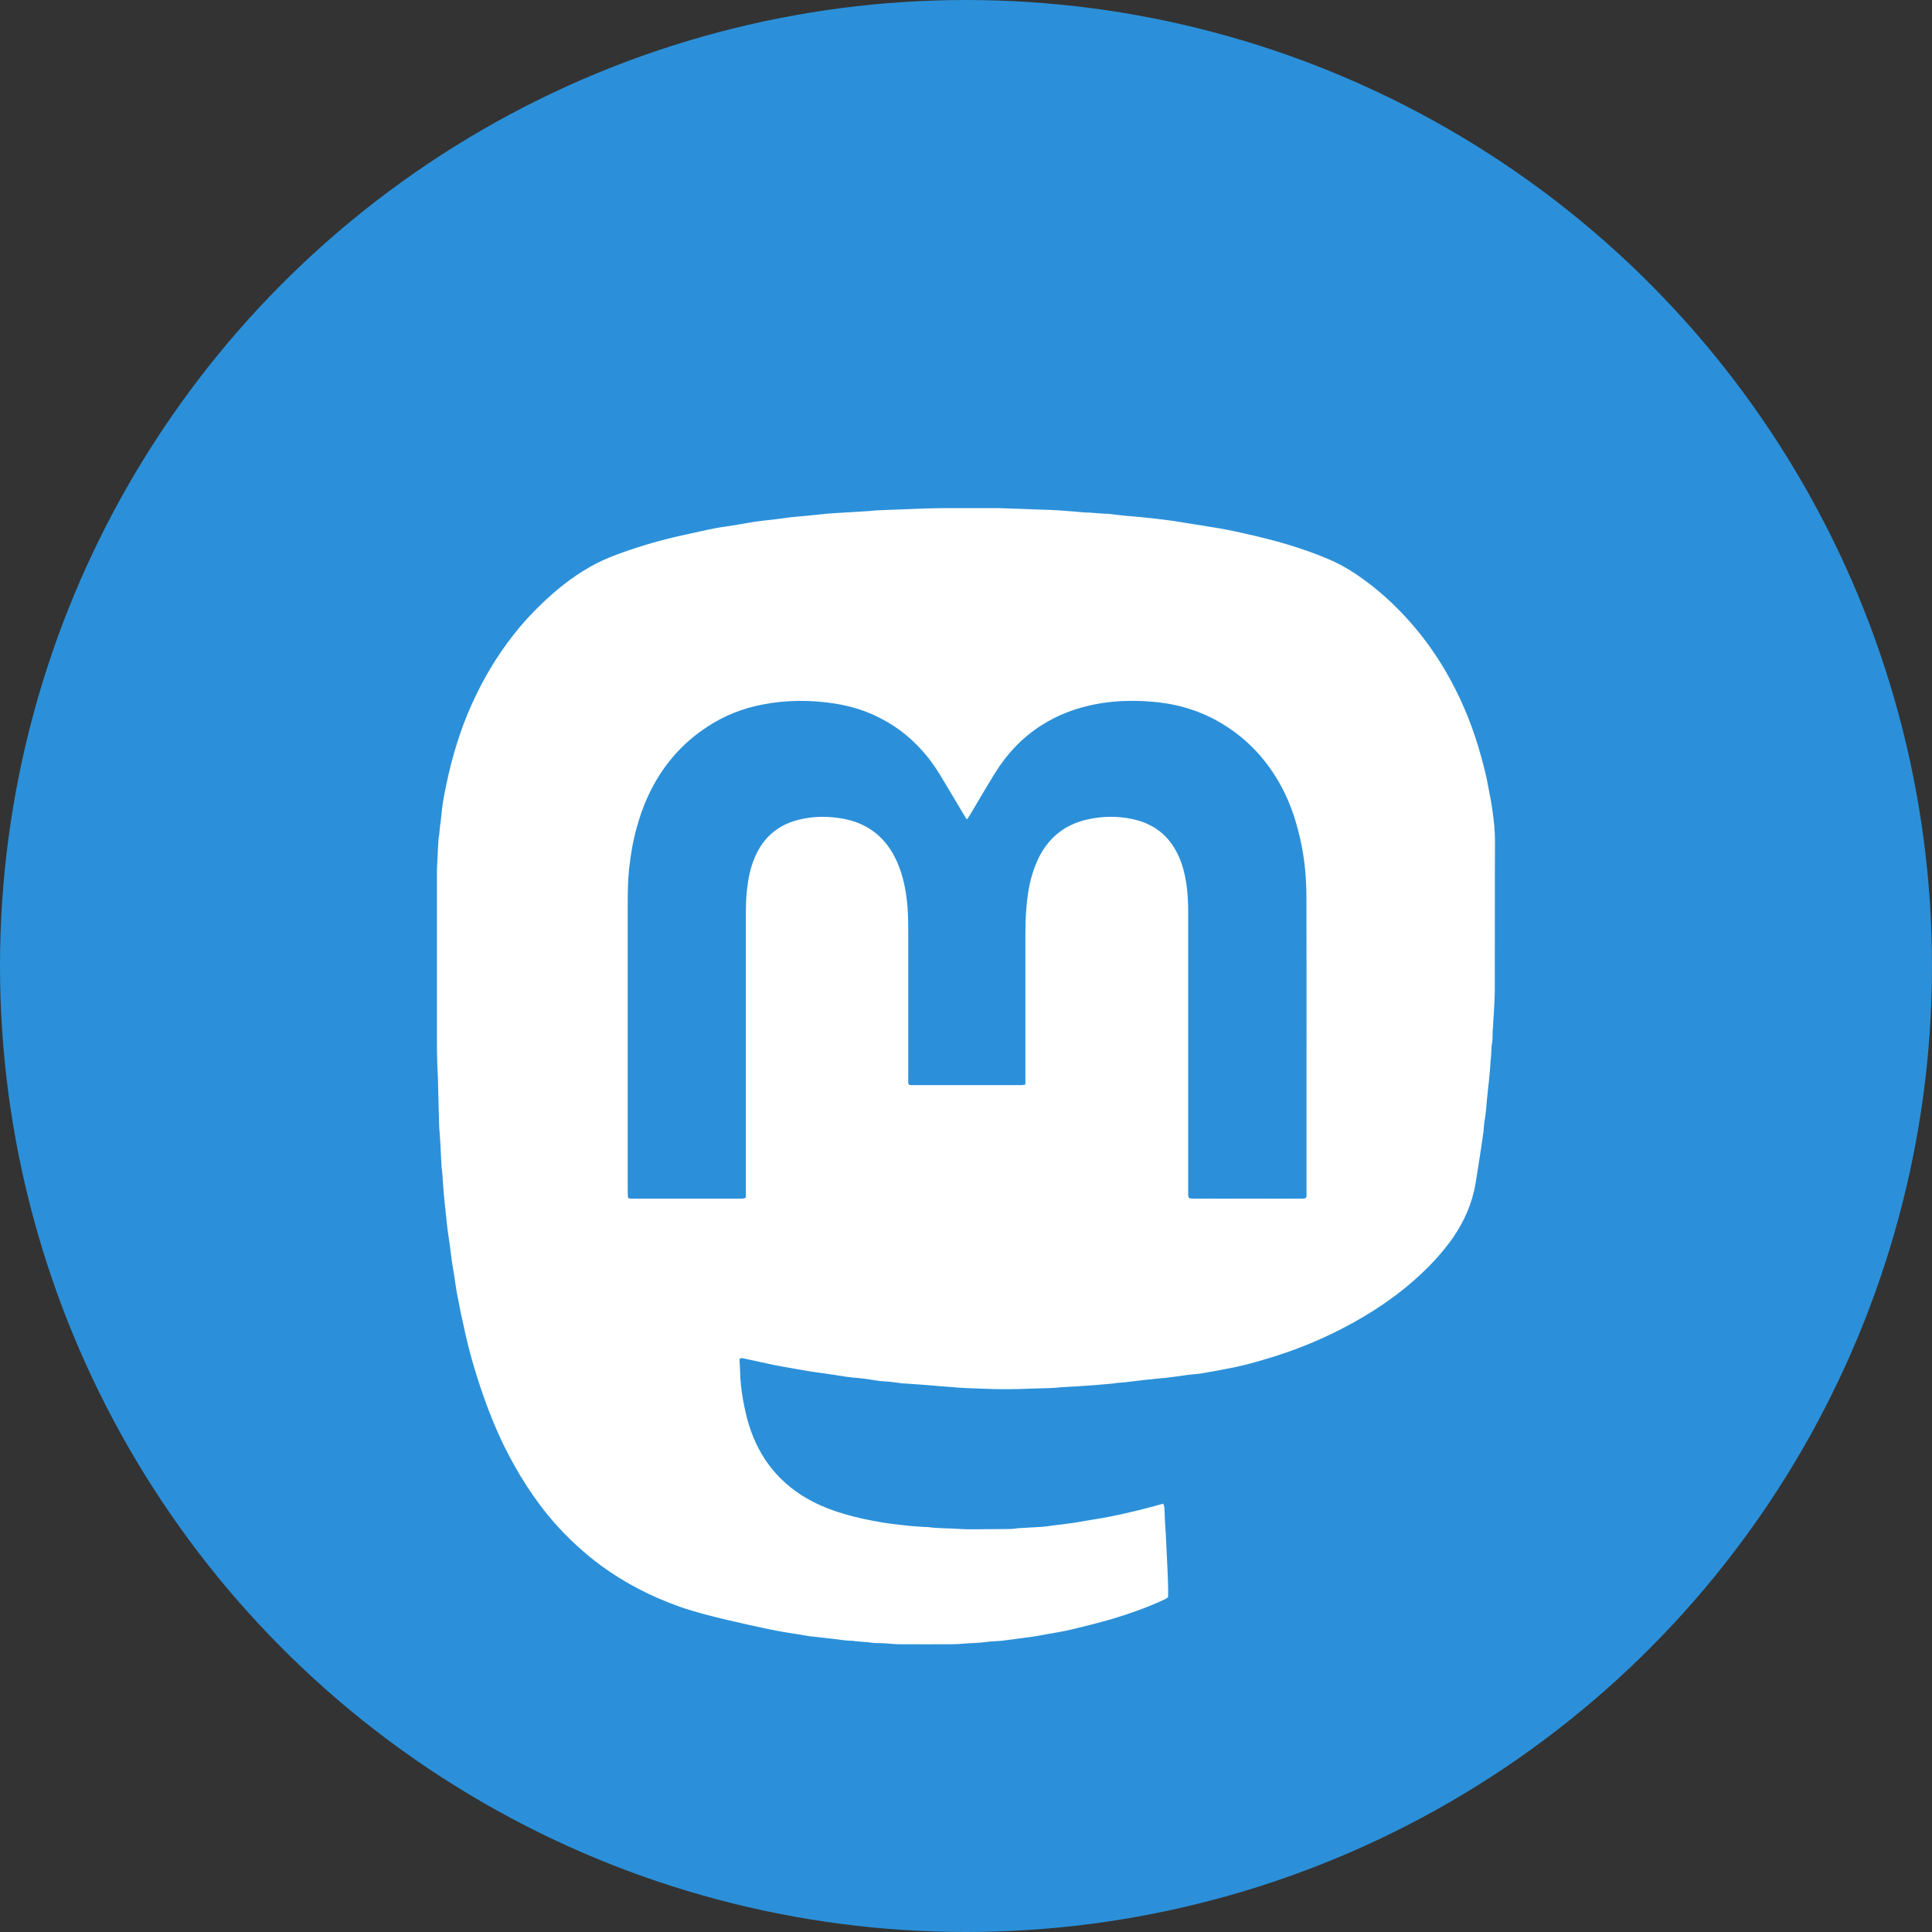
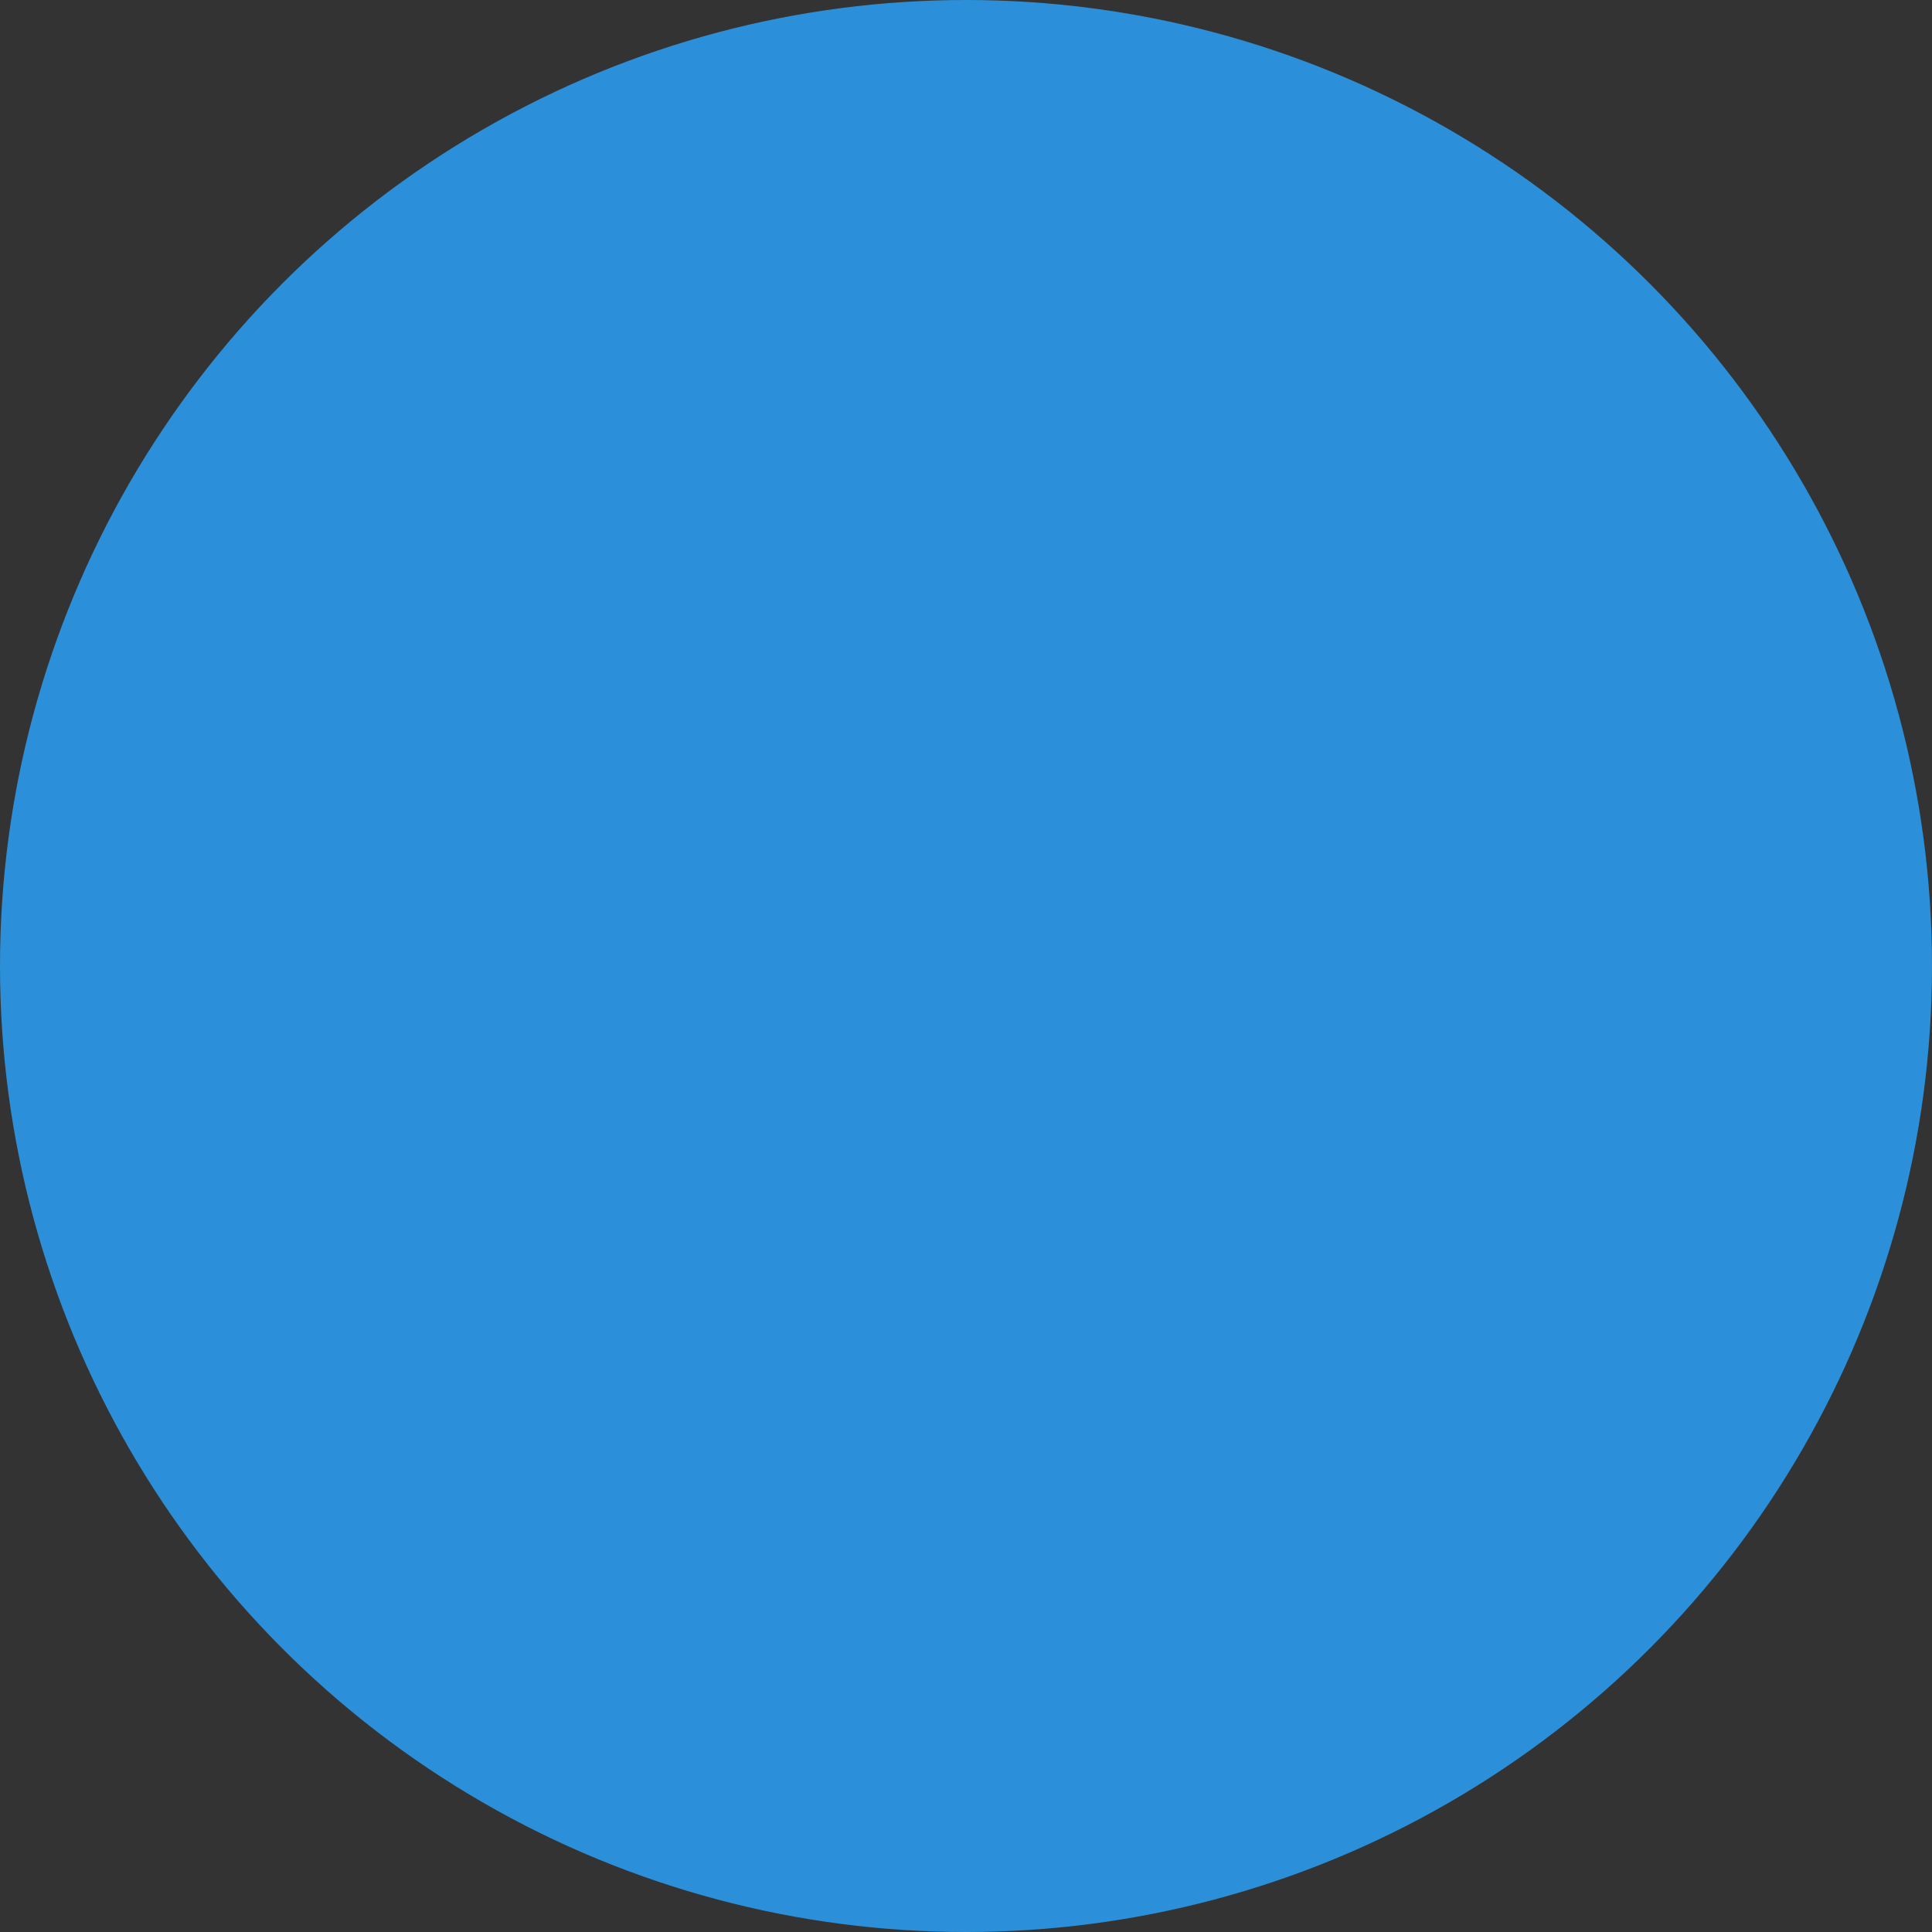
<svg xmlns="http://www.w3.org/2000/svg" version="1.1" id="Layer_1" x="0px" y="0px" width="20px" height="20px" viewBox="0 0 20 20" enable-background="new 0 0 20 20" xml:space="preserve">
  <rect x="0" y="0" width="20" height="20" fill="#333333" stroke="none" />
  <circle fill="#2B90D9" cx="10" cy="10" r="10" />
  <g>
-     <path fill-rule="evenodd" clip-rule="evenodd" fill="#FFFFFF" d="M7.658,14.063c-0.001,0.013-0.003,0.019-0.002,0.026   c0.006,0.083,0.005,0.165,0.014,0.247c0.01,0.1,0.028,0.197,0.05,0.292c0.039,0.17,0.102,0.33,0.197,0.476   c0.099,0.151,0.226,0.274,0.377,0.372c0.137,0.088,0.286,0.15,0.441,0.195c0.131,0.04,0.266,0.067,0.401,0.09   c0.078,0.013,0.156,0.021,0.234,0.03c0.065,0.008,0.132,0.011,0.197,0.016c0.012,0,0.026,0,0.039,0.001   c0.109,0.016,0.22,0.011,0.33,0.02c0.099,0.007,0.199,0.001,0.297,0.002c0.046,0,0.092-0.001,0.138-0.001   c0.055-0.001,0.11,0.002,0.166-0.009c0.004-0.001,0.01-0.001,0.016-0.001c0.077-0.004,0.154-0.008,0.231-0.013   c0.043-0.003,0.086-0.01,0.13-0.016c0.053-0.005,0.106-0.013,0.159-0.02c0.032-0.004,0.064-0.009,0.097-0.015   c0.106-0.019,0.213-0.034,0.32-0.055c0.163-0.033,0.328-0.072,0.49-0.117c0.02-0.005,0.038-0.012,0.062-0.017   c0.004,0.013,0.009,0.024,0.011,0.036c0.003,0.044,0.005,0.088,0.006,0.131c0.003,0.049,0.005,0.096,0.009,0.145   c0,0.013,0.002,0.025,0.002,0.037c0.005,0.101,0.01,0.199,0.014,0.298c0.003,0.067,0.007,0.136,0.008,0.203   c0.002,0.039,0,0.077,0,0.115c-0.014,0.019-0.036,0.024-0.056,0.035c-0.167,0.077-0.34,0.138-0.516,0.191   c-0.142,0.042-0.285,0.077-0.43,0.112c-0.085,0.021-0.172,0.033-0.259,0.049c-0.054,0.01-0.107,0.021-0.163,0.028   c-0.042,0.006-0.086,0.011-0.129,0.017c-0.047,0.006-0.094,0.013-0.143,0.019c-0.004,0.001-0.01,0.002-0.016,0.002   c-0.059,0.006-0.117,0.006-0.175,0.014c-0.073,0.011-0.146,0.01-0.219,0.016c-0.041,0.003-0.081,0.007-0.122,0.007   c-0.186,0.001-0.371,0.001-0.557,0c-0.039,0-0.077-0.005-0.116-0.007c-0.022-0.001-0.043-0.004-0.065-0.004   c-0.044,0-0.088,0-0.132-0.009c-0.016-0.004-0.033-0.001-0.05-0.004c-0.027-0.001-0.055-0.004-0.082-0.007   c-0.009,0-0.018-0.002-0.027-0.004c-0.071-0.001-0.142-0.011-0.213-0.021c-0.07-0.009-0.142-0.015-0.212-0.024   c-0.027-0.001-0.055-0.008-0.082-0.012c-0.113-0.019-0.228-0.034-0.341-0.058c-0.154-0.031-0.307-0.067-0.461-0.102   c-0.163-0.039-0.326-0.079-0.486-0.135c-0.294-0.104-0.569-0.244-0.821-0.429c-0.177-0.131-0.336-0.279-0.481-0.442   c-0.21-0.241-0.377-0.507-0.518-0.791c-0.11-0.225-0.198-0.458-0.274-0.695c-0.049-0.154-0.093-0.31-0.128-0.467   c-0.03-0.132-0.058-0.264-0.083-0.396c-0.016-0.078-0.024-0.159-0.038-0.238c-0.014-0.077-0.025-0.155-0.034-0.233   c-0.008-0.075-0.022-0.148-0.031-0.225c-0.007-0.055-0.012-0.111-0.018-0.168c-0.006-0.06-0.014-0.12-0.019-0.181   c-0.006-0.069-0.01-0.139-0.015-0.208c-0.001-0.015-0.002-0.029-0.004-0.044c-0.001-0.011-0.004-0.021-0.005-0.032   c-0.004-0.086-0.009-0.172-0.013-0.26c-0.002-0.034-0.005-0.069-0.007-0.103c-0.001-0.016-0.003-0.031-0.004-0.045   c-0.004-0.148-0.009-0.298-0.012-0.446c-0.001-0.027,0-0.055-0.002-0.083c-0.01-0.155-0.01-0.312-0.01-0.468   c0-0.548,0-1.096,0-1.644c0-0.064,0.006-0.128,0.008-0.193c0.001-0.022,0.001-0.043,0.003-0.065   c0.001-0.035,0.005-0.07,0.007-0.105C4.545,8.66,4.546,8.643,4.548,8.626C4.55,8.603,4.552,8.58,4.555,8.556   C4.56,8.518,4.566,8.48,4.569,8.44c0.008-0.103,0.028-0.207,0.049-0.308c0.06-0.289,0.144-0.572,0.266-0.842   C4.998,7.037,5.138,6.798,5.31,6.579c0.105-0.135,0.222-0.26,0.348-0.376c0.155-0.144,0.325-0.271,0.513-0.369   c0.088-0.045,0.18-0.082,0.274-0.115c0.21-0.075,0.425-0.136,0.644-0.183c0.103-0.022,0.207-0.047,0.311-0.067   c0.079-0.015,0.159-0.024,0.239-0.038C7.699,5.421,7.76,5.409,7.821,5.4c0.073-0.01,0.146-0.017,0.219-0.026   c0.05-0.005,0.102-0.015,0.152-0.02c0.051-0.006,0.102-0.009,0.153-0.014c0.062-0.006,0.124-0.013,0.186-0.019   C8.544,5.32,8.557,5.319,8.57,5.317c0.034-0.002,0.07-0.005,0.104-0.007c0.083-0.005,0.165-0.01,0.248-0.015   C8.949,5.293,8.976,5.292,9.004,5.29C9.029,5.287,9.055,5.284,9.08,5.283C9.242,5.276,9.404,5.27,9.564,5.264   C9.629,5.262,9.693,5.261,9.758,5.26c0.172,0,0.346,0,0.518,0c0.021,0,0.042,0,0.061,0c0.151,0.005,0.302,0.01,0.451,0.016   c0.057,0.002,0.111,0.003,0.167,0.007c0.091,0.006,0.184,0.014,0.273,0.022c0.019,0.001,0.037,0.001,0.056,0.002   c0.035,0.002,0.069,0.005,0.104,0.008c0.016,0.001,0.029,0.002,0.044,0.003c0.014,0.001,0.027,0,0.04,0.001   c0.062,0.007,0.123,0.015,0.186,0.021c0.05,0.005,0.103,0.009,0.152,0.013c0.044,0.005,0.088,0.009,0.132,0.014   c0.054,0.007,0.107,0.014,0.162,0.02c0.03,0.004,0.063,0.008,0.094,0.014c0.107,0.017,0.215,0.035,0.324,0.052   c0.125,0.019,0.248,0.043,0.371,0.072c0.298,0.066,0.59,0.147,0.87,0.268c0.138,0.059,0.264,0.139,0.383,0.228   c0.159,0.118,0.305,0.254,0.437,0.402c0.168,0.187,0.311,0.391,0.43,0.611c0.141,0.257,0.247,0.528,0.323,0.811   c0.027,0.098,0.053,0.199,0.07,0.299c0.015,0.083,0.034,0.166,0.044,0.248c0.015,0.106,0.026,0.211,0.026,0.318   c-0.003,0.518,0,1.037-0.002,1.555c0,0.049-0.004,0.099-0.006,0.147c-0.002,0.026-0.003,0.052-0.004,0.079   c-0.004,0.044-0.006,0.09-0.008,0.136c-0.002,0.017-0.004,0.033-0.004,0.05c0,0.045,0,0.092-0.009,0.137   c-0.004,0.018-0.003,0.037-0.004,0.057c-0.001,0.028-0.003,0.058-0.006,0.086c-0.001,0.022-0.003,0.044-0.005,0.065   c-0.001,0.027-0.004,0.052-0.006,0.077c-0.002,0.019-0.003,0.037-0.006,0.056c-0.001,0.028-0.005,0.059-0.009,0.088   c-0.004,0.049-0.01,0.098-0.015,0.147c-0.005,0.065-0.01,0.131-0.021,0.196c-0.009,0.042-0.009,0.084-0.014,0.127   c-0.006,0.044-0.013,0.089-0.019,0.135c-0.005,0.031-0.009,0.061-0.014,0.092c-0.017,0.104-0.031,0.206-0.049,0.309   c-0.034,0.207-0.117,0.393-0.234,0.564c-0.095,0.134-0.203,0.256-0.323,0.368c-0.244,0.231-0.522,0.416-0.82,0.57   c-0.255,0.133-0.52,0.237-0.794,0.318c-0.142,0.043-0.283,0.08-0.428,0.105c-0.08,0.016-0.16,0.03-0.242,0.044   c-0.042,0.007-0.084,0.008-0.125,0.013c-0.048,0.006-0.096,0.015-0.143,0.02c-0.034,0.005-0.068,0.009-0.104,0.013   c-0.048,0.005-0.099,0.008-0.146,0.015c-0.037,0.002-0.073,0.006-0.109,0.011c-0.053,0.006-0.105,0.013-0.158,0.019   c-0.017,0.001-0.033,0.003-0.05,0.004c-0.022,0.001-0.044,0.004-0.065,0.007c-0.008,0.001-0.015,0.003-0.021,0.003   c-0.05,0.005-0.099,0.008-0.148,0.013c-0.036,0.002-0.074,0.007-0.108,0.008c-0.087,0.006-0.174,0.012-0.26,0.016   c-0.004,0.002-0.007,0-0.011,0c-0.105,0.014-0.212,0.01-0.319,0.015c-0.171,0.008-0.341,0.008-0.512,0   c-0.031-0.003-0.063-0.001-0.094-0.003c-0.051-0.002-0.103-0.005-0.154-0.008C9.88,14.36,9.854,14.36,9.829,14.357   c-0.037-0.002-0.073-0.005-0.11-0.008c-0.017-0.002-0.033-0.003-0.049-0.005c-0.039-0.003-0.077-0.005-0.116-0.009   c-0.06-0.004-0.12-0.008-0.181-0.013c-0.012-0.001-0.026,0-0.039-0.002c-0.069-0.011-0.138-0.018-0.207-0.022   c-0.044-0.004-0.087-0.013-0.131-0.019c-0.038-0.005-0.076-0.011-0.114-0.014C8.8,14.26,8.72,14.246,8.638,14.233   c-0.085-0.014-0.17-0.023-0.255-0.037c-0.048-0.007-0.097-0.016-0.146-0.025c-0.076-0.014-0.151-0.026-0.227-0.041   c-0.088-0.019-0.175-0.038-0.263-0.057c-0.021-0.005-0.043-0.009-0.064-0.014C7.677,14.059,7.669,14.062,7.658,14.063z    M10.01,8.483c-0.009-0.014-0.016-0.019-0.019-0.027C9.917,8.333,9.843,8.209,9.771,8.087C9.718,7.998,9.664,7.911,9.598,7.831   C9.463,7.664,9.302,7.53,9.11,7.433c-0.148-0.076-0.306-0.125-0.47-0.15C8.39,7.244,8.139,7.245,7.89,7.294   c-0.205,0.04-0.395,0.115-0.569,0.23c-0.252,0.165-0.444,0.383-0.58,0.65C6.677,8.3,6.629,8.43,6.592,8.564   c-0.04,0.143-0.064,0.287-0.08,0.433C6.5,9.117,6.498,9.236,6.498,9.356c0,0.989,0,1.977,0,2.966c0,0.016,0,0.033,0.001,0.049   c0,0.011,0.002,0.021,0.004,0.032c0.024,0.007,0.047,0.005,0.069,0.005c0.358,0,0.716,0,1.075,0c0.013,0,0.026,0.001,0.039,0   c0.01-0.001,0.021-0.005,0.035-0.009c0-0.024,0-0.047,0-0.071c0-0.944,0-1.89,0-2.834c0-0.095,0.001-0.19,0.012-0.286   c0.013-0.116,0.036-0.229,0.082-0.336c0.088-0.204,0.241-0.335,0.457-0.387c0.15-0.037,0.302-0.037,0.455-0.01   C8.966,8.519,9.146,8.648,9.26,8.867c0.071,0.138,0.107,0.285,0.126,0.438C9.4,9.416,9.402,9.528,9.402,9.64   c0,0.432,0,0.863,0,1.295c0,0.081,0,0.159,0,0.238c0,0.018-0.004,0.037,0.008,0.055c0.018,0.008,0.038,0.005,0.058,0.005   c0.361,0,0.72,0,1.081,0c0.011,0,0.022,0.001,0.032,0c0.012-0.001,0.022-0.005,0.034-0.007c0-0.026,0-0.05,0-0.074   c0-0.496,0-0.992,0-1.489c0-0.123,0.005-0.246,0.021-0.369c0.016-0.136,0.049-0.267,0.106-0.392   c0.104-0.224,0.276-0.367,0.519-0.42c0.155-0.034,0.311-0.036,0.466-0.002c0.218,0.047,0.377,0.171,0.471,0.376   c0.042,0.089,0.065,0.183,0.081,0.279c0.017,0.104,0.021,0.208,0.021,0.314c0,0.955,0,1.911,0,2.865c0,0.02,0,0.038,0,0.056   c0.002,0.011,0.004,0.021,0.005,0.029c0.022,0.012,0.043,0.009,0.063,0.009c0.198,0.001,0.397,0,0.596,0   c0.165,0,0.33,0.001,0.496,0c0.02,0,0.04,0.005,0.061-0.01c0.007-0.02,0.004-0.041,0.004-0.063c0-0.457,0-0.915,0-1.373   c0-0.562,0.001-1.122-0.001-1.682c0-0.234-0.027-0.465-0.088-0.692c-0.053-0.205-0.132-0.397-0.247-0.574   c-0.149-0.229-0.341-0.412-0.58-0.547c-0.22-0.124-0.458-0.188-0.708-0.205c-0.191-0.014-0.382-0.008-0.57,0.03   c-0.197,0.039-0.381,0.108-0.551,0.217C10.581,7.636,10.425,7.802,10.302,8c-0.087,0.14-0.17,0.284-0.255,0.426   C10.038,8.443,10.026,8.459,10.01,8.483z" />
-   </g>
+     </g>
</svg>